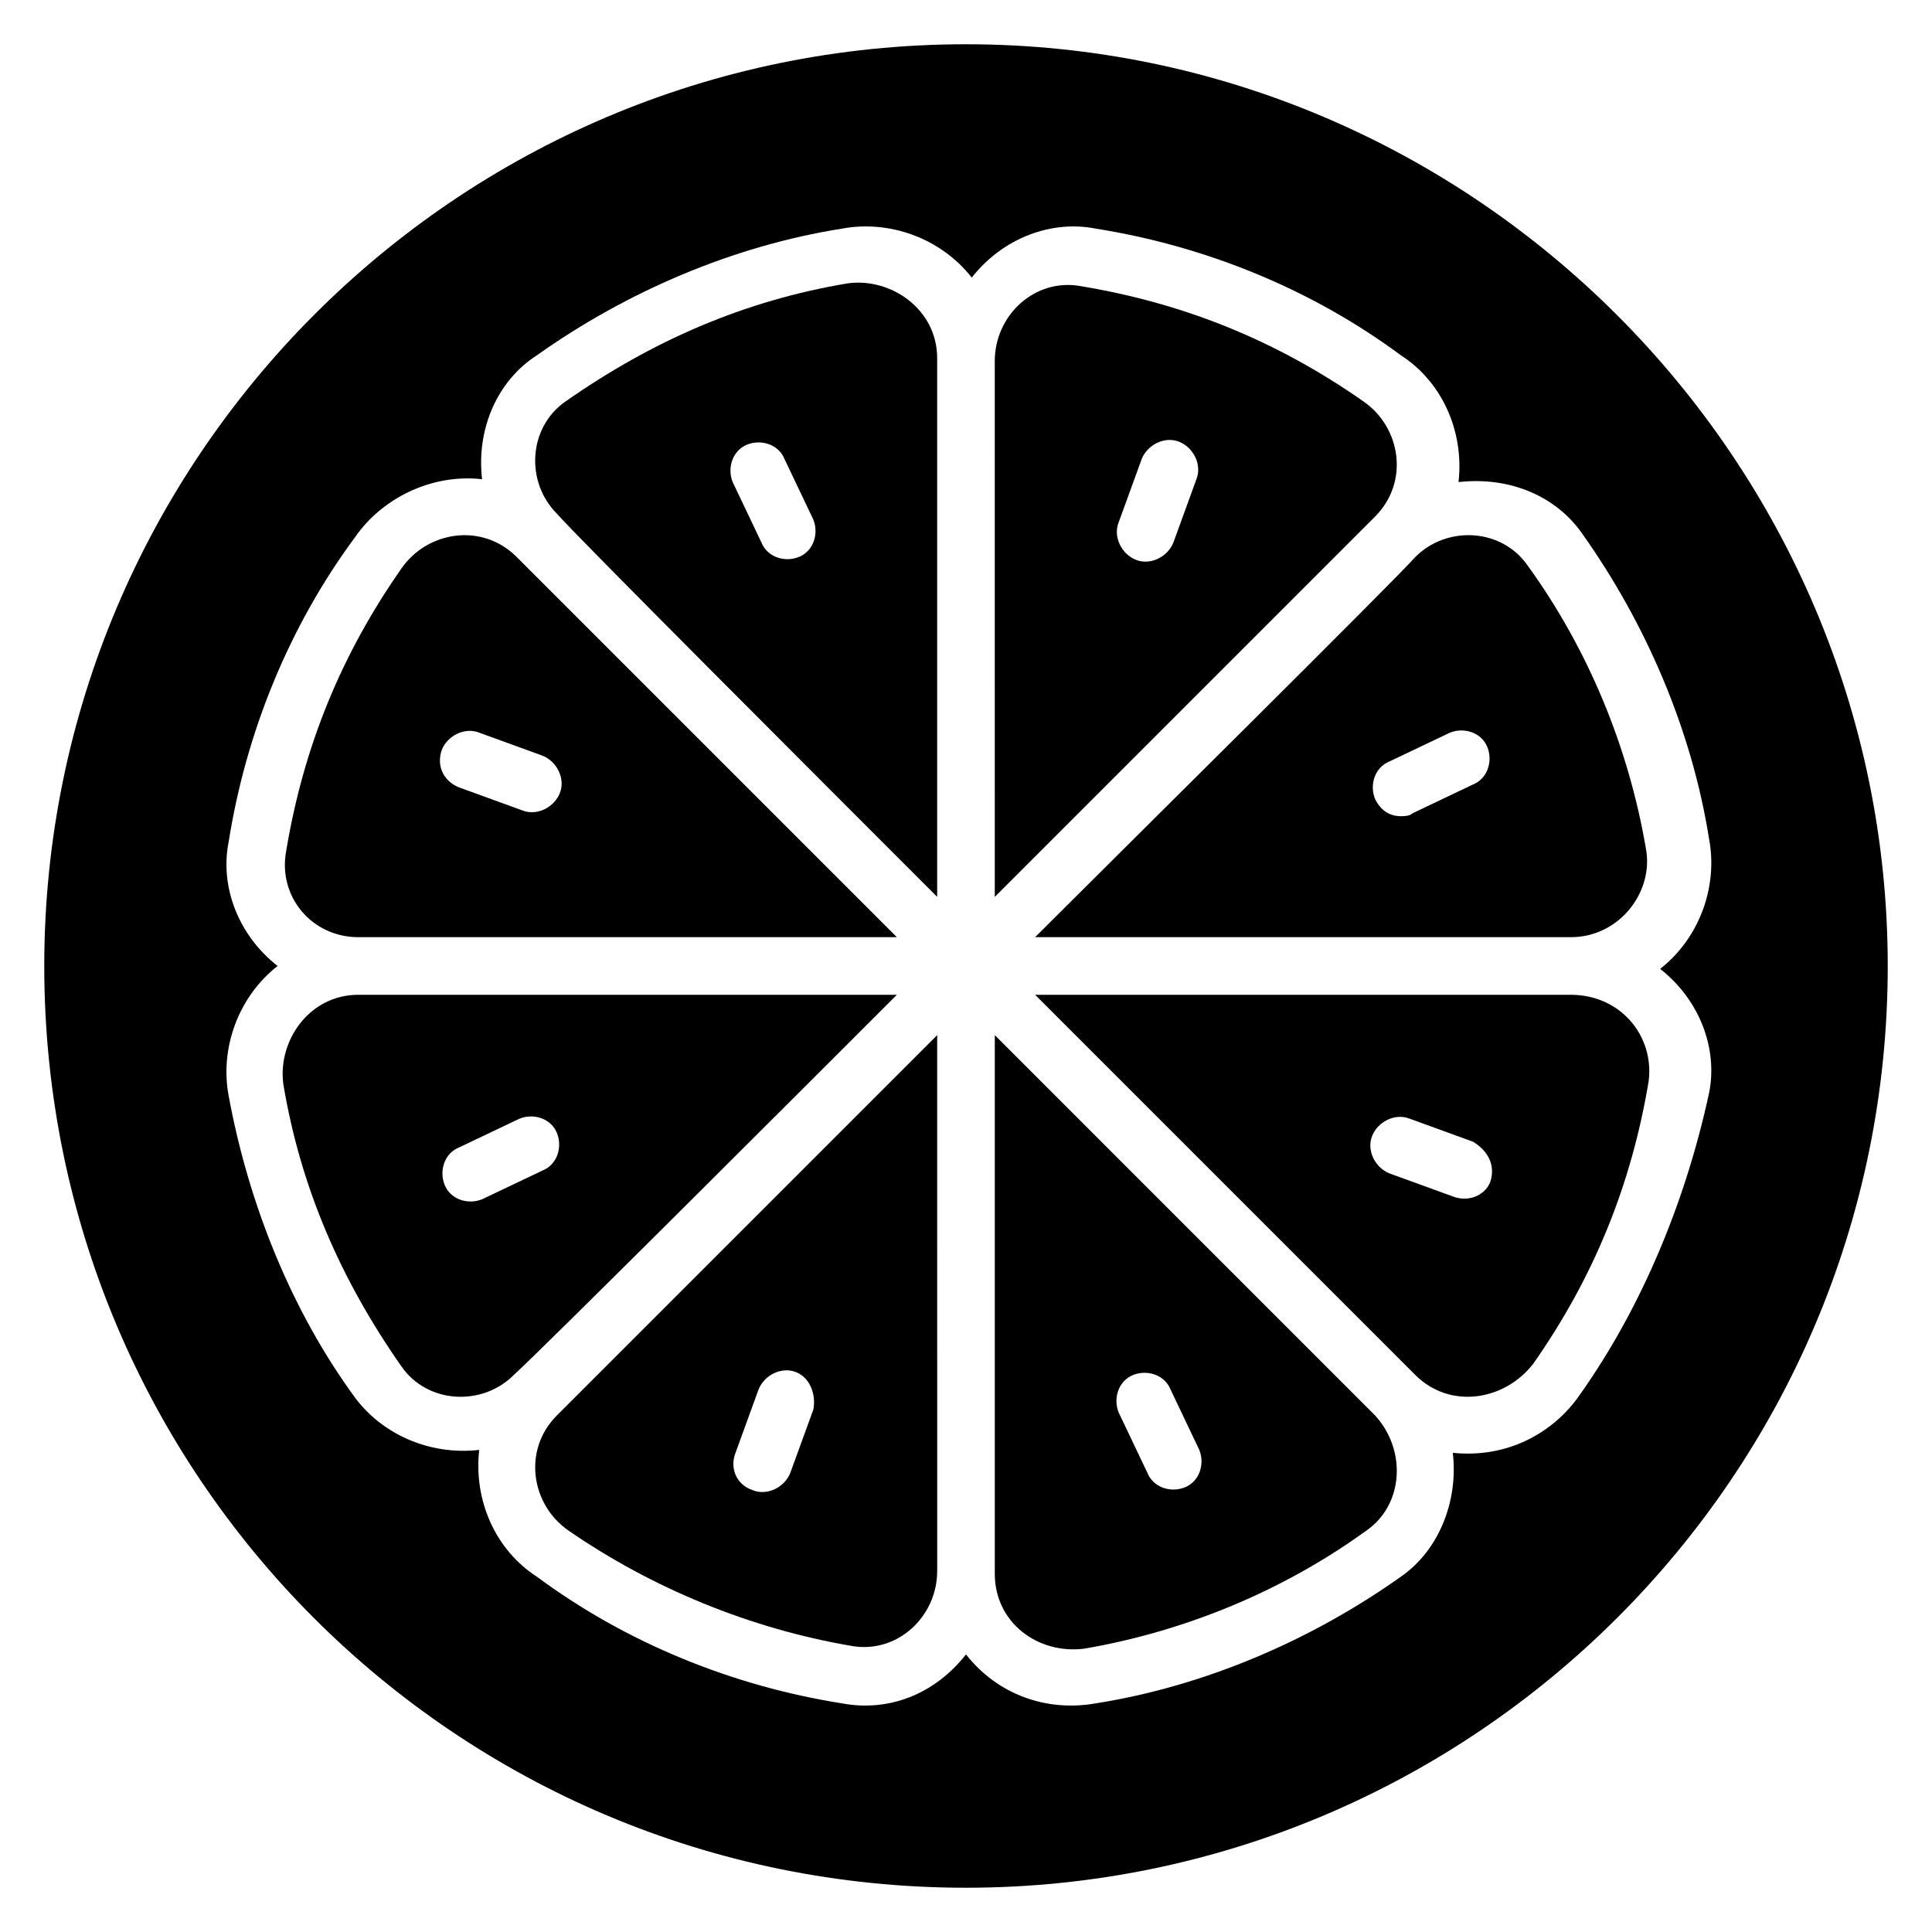
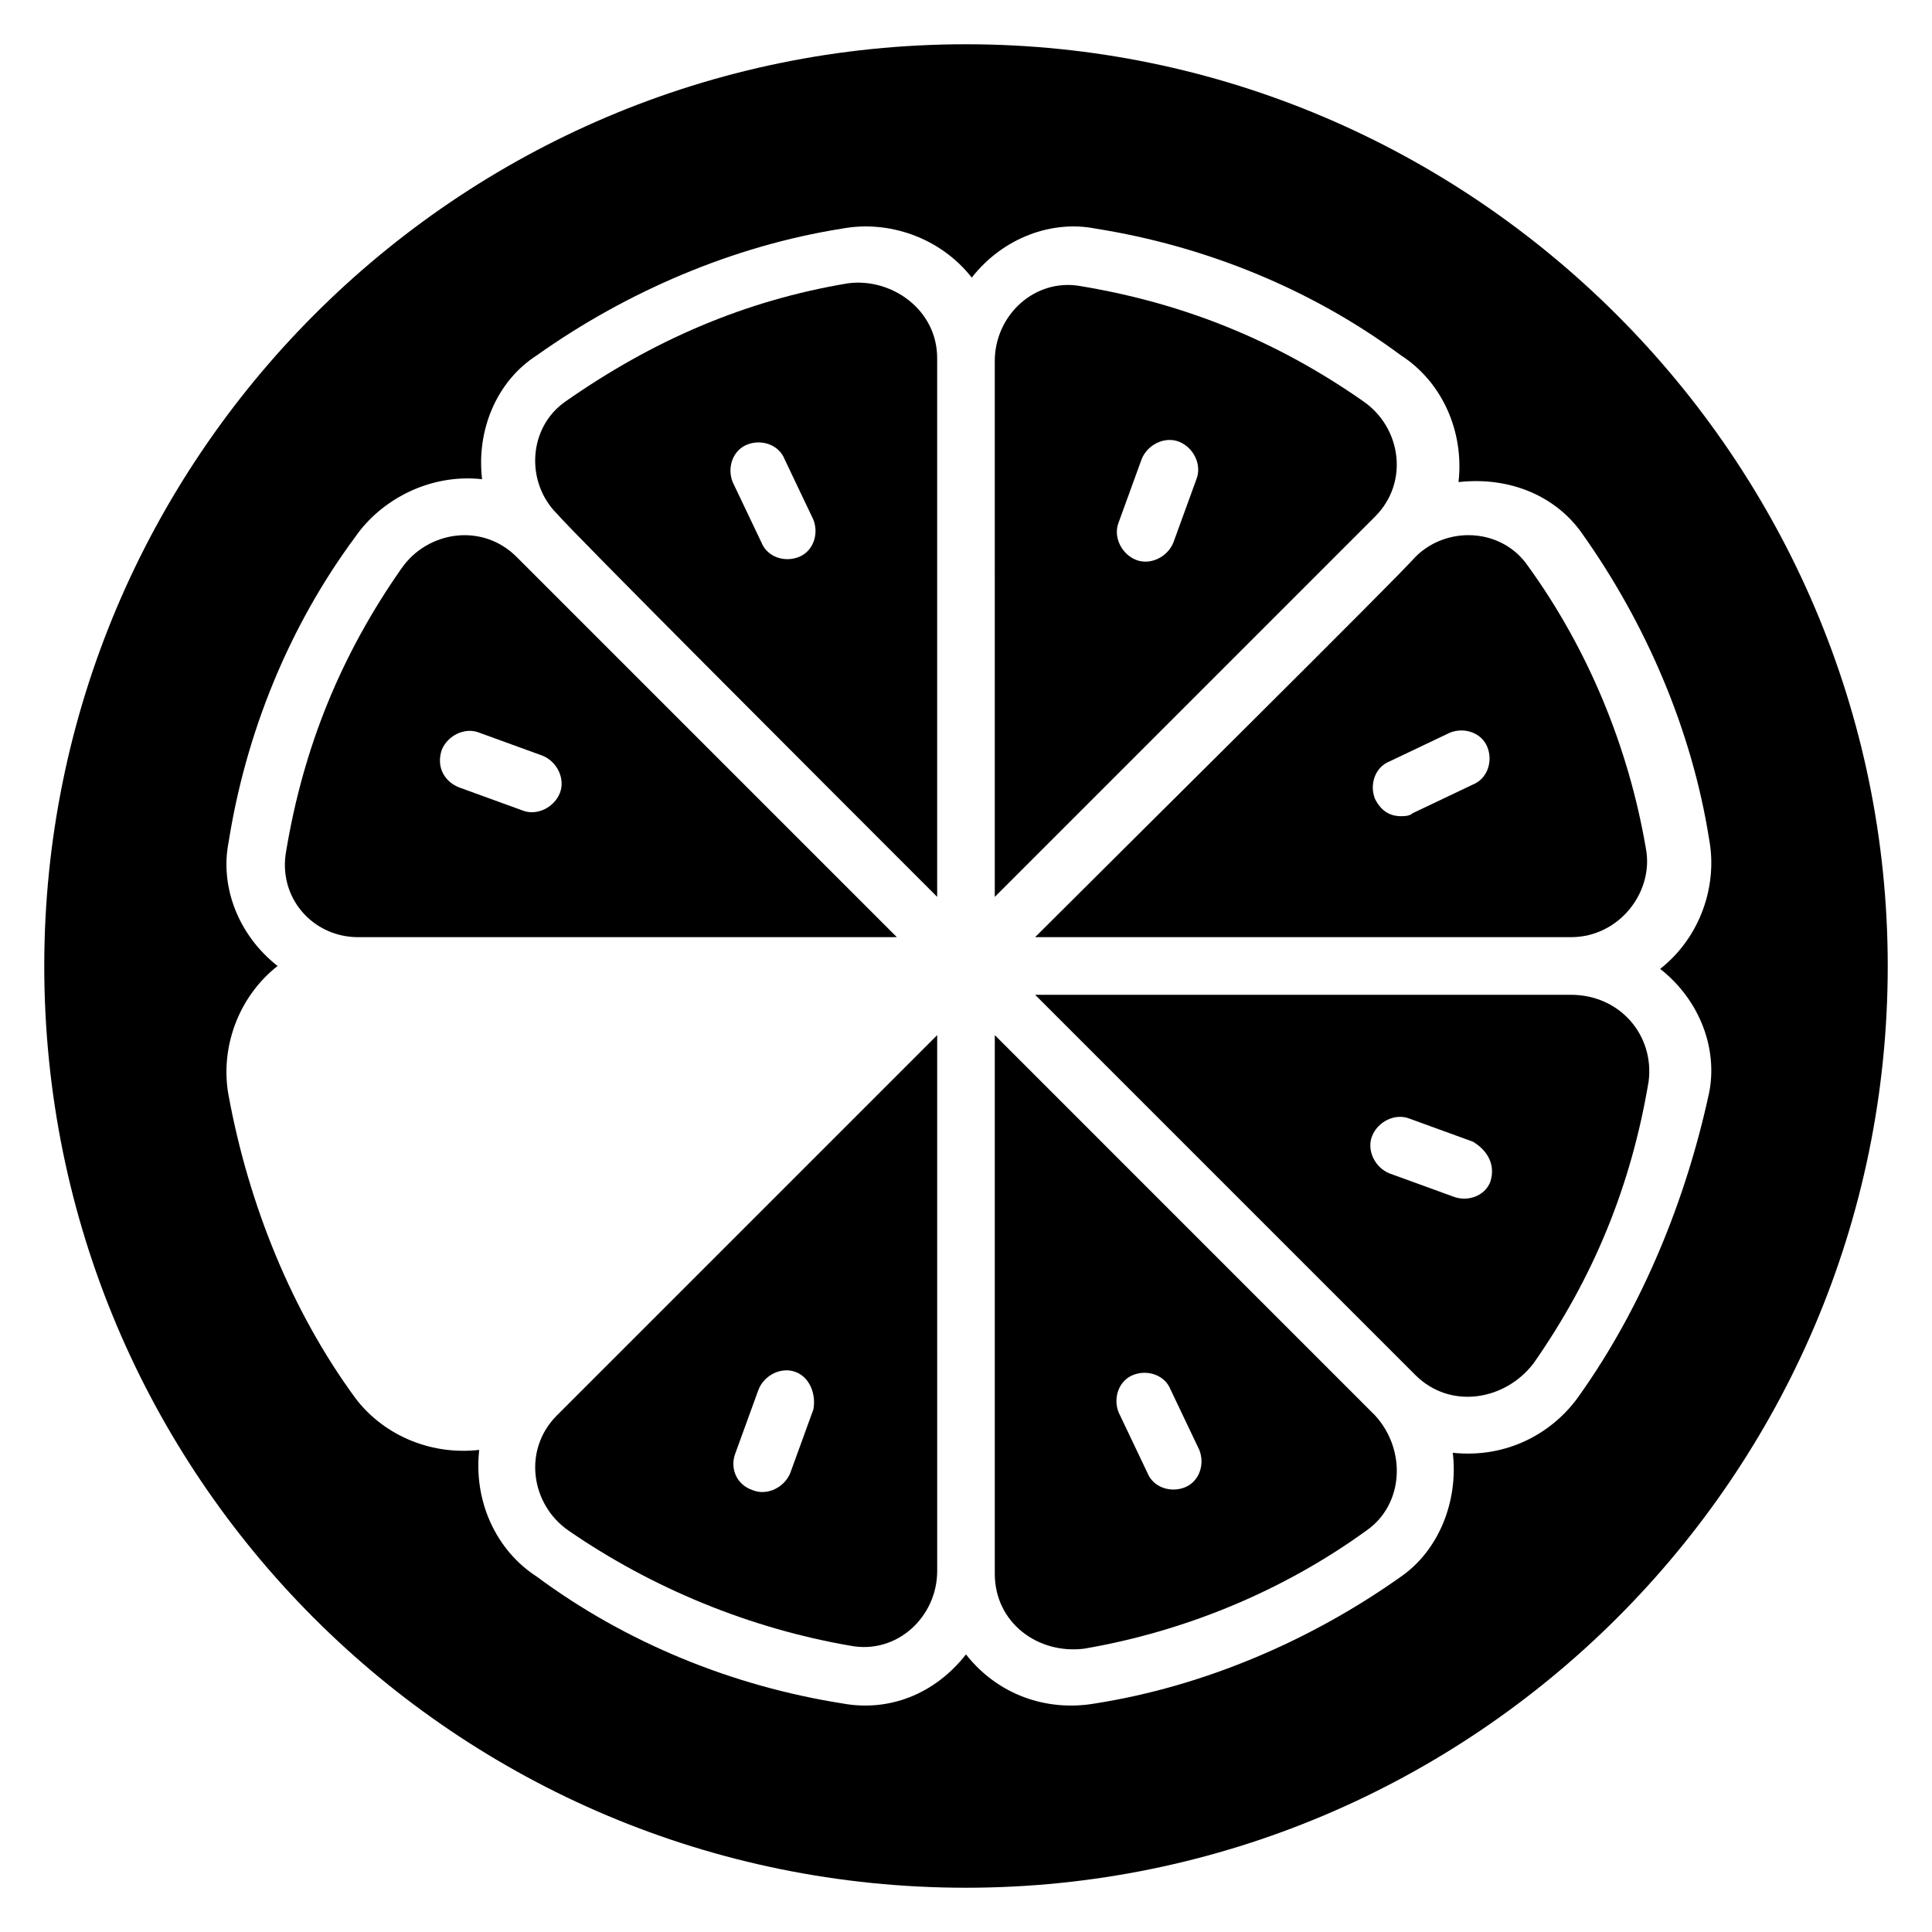
<svg xmlns="http://www.w3.org/2000/svg" fill="#000000" width="800px" height="800px" version="1.1" viewBox="144 144 512 512">
  <g>
    <path d="m392.36 418.32c-23.664 23.664-93.129 93.129-100.76 100.76-9.16 9.16-6.871 23.664 3.055 30.535 22.137 15.266 48.09 25.953 74.809 30.535 12.215 2.289 22.902-7.633 22.902-19.848-0.004-4.582-0.004-115.27-0.004-141.98zm-32.82 99.234-6.106 16.793c-1.527 3.816-6.106 6.106-9.922 4.582-4.586-1.527-6.113-6.109-4.586-9.926l6.106-16.793c1.527-3.816 6.106-6.106 9.922-4.582 3.82 1.527 5.348 6.109 4.586 9.926z" />
    <path d="m418.32 392.36h141.98c12.977 0 22.137-12.215 19.848-23.664-4.582-26.719-15.266-52.672-31.297-74.809-6.871-9.922-21.375-10.688-29.77-2.289-4.586 5.344-80.922 80.918-100.77 100.76zm93.891-46.562 16.031-7.633c3.816-1.527 8.398 0 9.922 3.816 1.527 3.816 0 8.398-3.816 9.922l-16.031 7.633c-0.762 0.762-2.289 0.762-3.055 0.762-3.055 0-5.344-1.527-6.871-4.582-1.523-3.812 0.004-8.391 3.82-9.918z" />
    <path d="m238.93 392.36h142.75c-25.953-25.953-98.473-98.473-100.76-100.76-9.16-9.16-23.664-6.871-30.535 3.055-16.031 22.902-25.953 47.328-30.535 74.809-2.289 12.215 6.871 22.898 19.086 22.898zm22.137-49.617c1.527-3.816 6.106-6.106 9.922-4.582l16.793 6.106c3.816 1.527 6.106 6.106 4.582 9.922-1.527 3.816-6.106 6.106-9.922 4.582l-16.793-6.106c-3.82-1.523-6.109-5.34-4.582-9.922z" />
    <path d="m407.63 381.68 100.76-100.76c9.16-9.16 6.871-23.664-3.055-30.535-22.902-16.031-47.328-25.953-74.809-30.535-12.215-2.289-22.902 7.633-22.902 19.848 0.004 4.582 0.004 108.39 0.004 141.98zm32.824-99.238 6.106-16.793c1.527-3.816 6.106-6.106 9.922-4.582 3.816 1.527 6.106 6.106 4.582 9.922l-6.106 16.793c-1.527 3.816-6.106 6.106-9.922 4.582-3.82-1.523-6.109-6.106-4.582-9.922z" />
    <path d="m392.36 381.68v-142.75c0-12.977-12.215-21.375-23.664-19.848-27.48 4.582-51.906 15.266-74.809 31.297-9.922 6.871-10.688 21.375-2.289 29.77 4.582 5.344 67.176 67.938 100.76 101.53zm-50.379-119.85c3.816-1.527 8.398 0 9.922 3.816l7.633 16.031c1.527 3.816 0 8.398-3.816 9.922-3.816 1.527-8.398 0-9.922-3.816l-7.633-16.031c-1.527-3.816 0-8.395 3.816-9.922z" />
-     <path d="m381.68 407.63h-142.75c-12.977 0-21.375 12.215-19.848 23.664 4.582 27.48 15.266 51.906 31.297 74.809 6.871 9.922 21.375 10.688 29.77 2.289 8.398-7.633 80.914-80.152 101.53-100.76zm-93.895 46.562-16.031 7.633c-3.816 1.527-8.398 0-9.922-3.816-1.527-3.816 0-8.398 3.816-9.922l16.031-7.633c3.816-1.527 8.398 0 9.922 3.816 1.527 3.816 0 8.395-3.816 9.922z" />
    <path d="m560.3 407.63h-141.98l100.76 100.76c9.16 9.16 23.664 6.871 31.297-3.055 16.031-22.902 25.953-47.328 30.535-74.809 1.523-12.211-7.637-22.898-20.613-22.898zm-21.371 49.617c-1.527 3.816-6.109 5.344-9.926 3.816l-16.793-6.106c-3.816-1.527-6.106-6.106-4.582-9.922 1.527-3.816 6.106-6.106 9.922-4.582l16.793 6.106c3.82 2.289 6.109 6.106 4.586 10.688z" />
    <path d="m407.63 418.32v142.75c0 12.977 11.449 21.375 23.664 19.848 26.719-4.582 52.672-15.266 74.809-31.297 9.922-6.871 10.688-21.375 2.289-30.535zm50.379 119.84c-3.816 1.527-8.398 0-9.922-3.816l-7.633-16.031c-1.527-3.816 0-8.398 3.816-9.922 3.816-1.527 8.398 0 9.922 3.816l7.633 16.031c1.527 3.816 0 8.395-3.816 9.922z" />
    <path d="m400 155.73c-135.11 0-244.27 109.92-244.27 244.27 0 135.11 109.16 244.27 244.27 244.27 134.35 0 244.27-109.16 244.27-244.27 0.004-134.35-109.92-244.27-244.27-244.27zm162.59 358.01c-6.871 9.922-19.082 16.793-33.586 15.266 1.527 12.977-3.816 25.953-13.742 32.824-23.664 16.793-51.906 29.008-80.914 33.586-12.977 2.289-25.953-2.289-34.352-12.977-8.398 10.688-20.609 15.266-32.824 12.977-29.008-4.582-57.25-16.031-80.914-33.586-10.688-6.871-16.793-19.848-15.266-33.586-13.742 1.527-25.953-4.582-32.824-13.742-16.793-22.898-28.242-51.145-33.586-80.152-2.289-12.215 2.289-25.953 12.977-34.352-10.688-8.398-15.266-21.375-12.977-32.824 4.582-29.008 16.031-57.25 33.586-80.914 6.871-9.922 19.848-16.793 33.586-15.266-1.527-12.977 3.816-25.953 14.504-32.824 23.664-16.793 51.906-29.008 80.914-33.586 12.215-2.289 25.953 2.289 34.352 12.977 8.398-10.688 21.375-15.266 32.824-12.977 29.008 4.582 57.25 16.031 80.914 33.586 10.688 6.871 16.793 19.848 15.266 33.586 13.742-1.527 25.953 3.816 32.824 13.742 16.793 23.664 29.008 51.906 33.586 80.914 2.289 12.215-2.289 25.953-12.977 34.352 10.688 8.398 15.266 21.375 12.977 32.824-6.102 28.242-17.551 56.488-34.348 80.152z" />
  </g>
</svg>